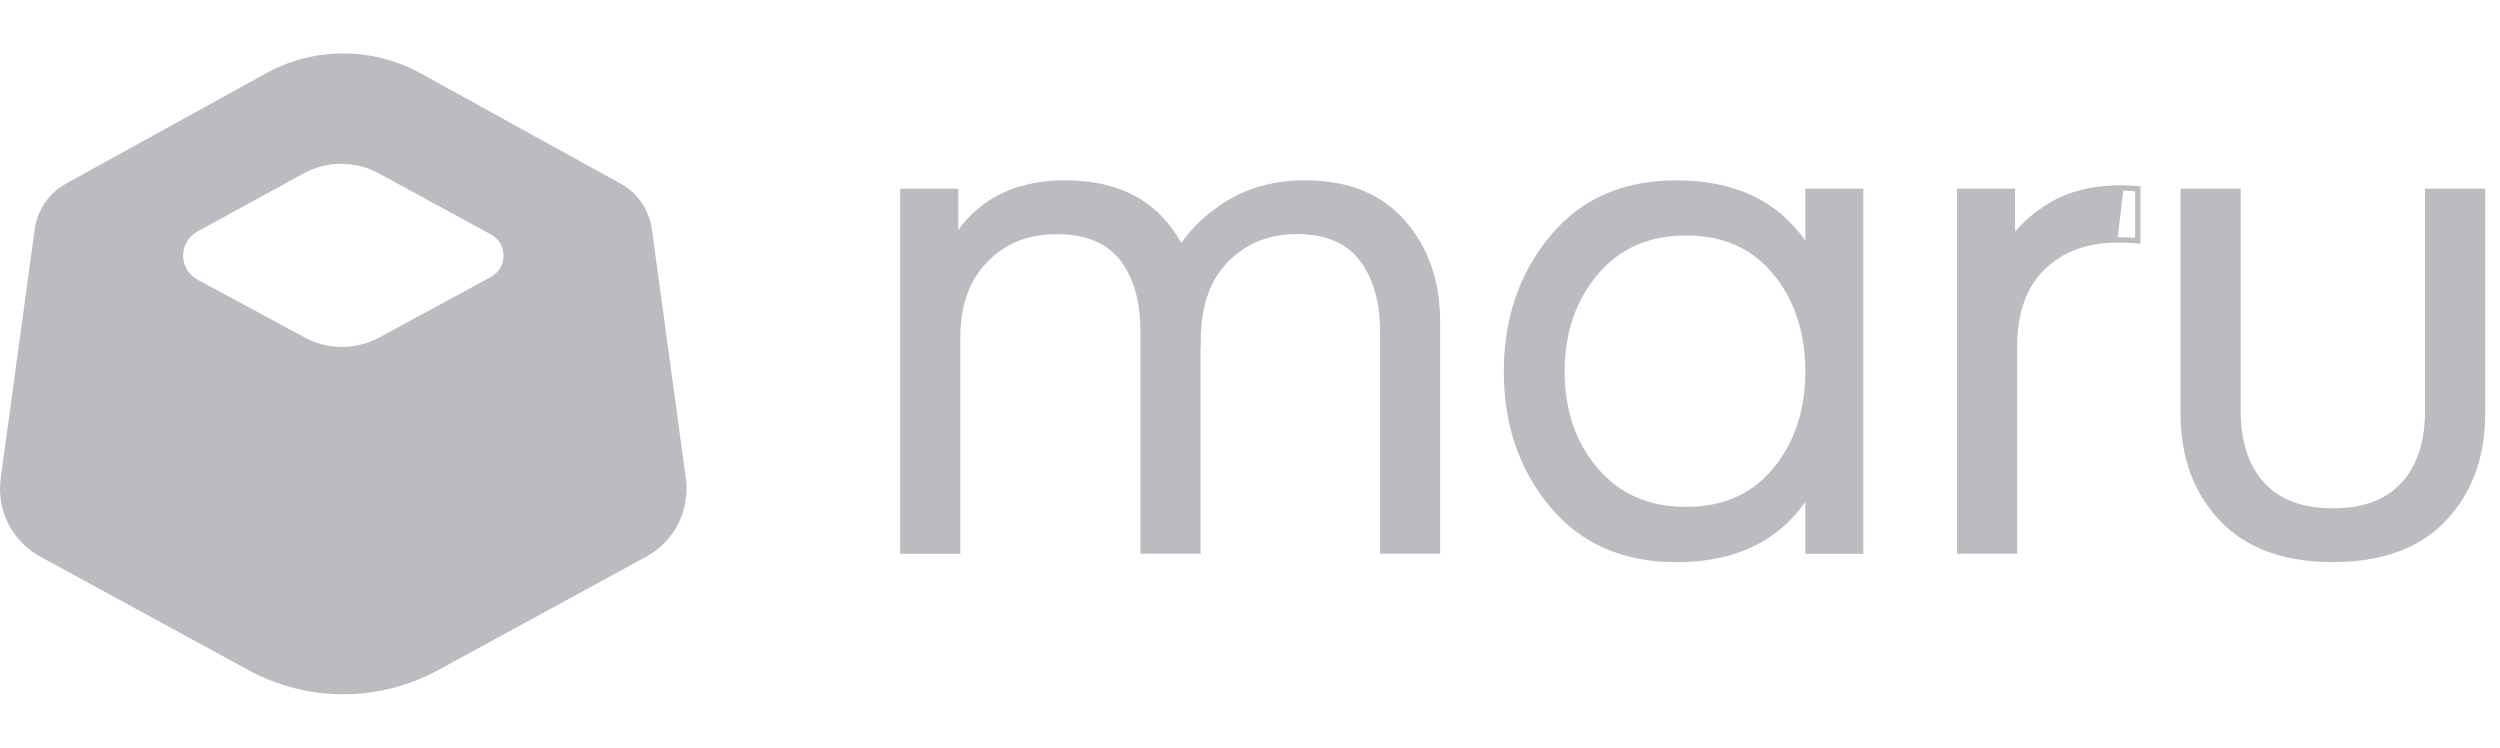
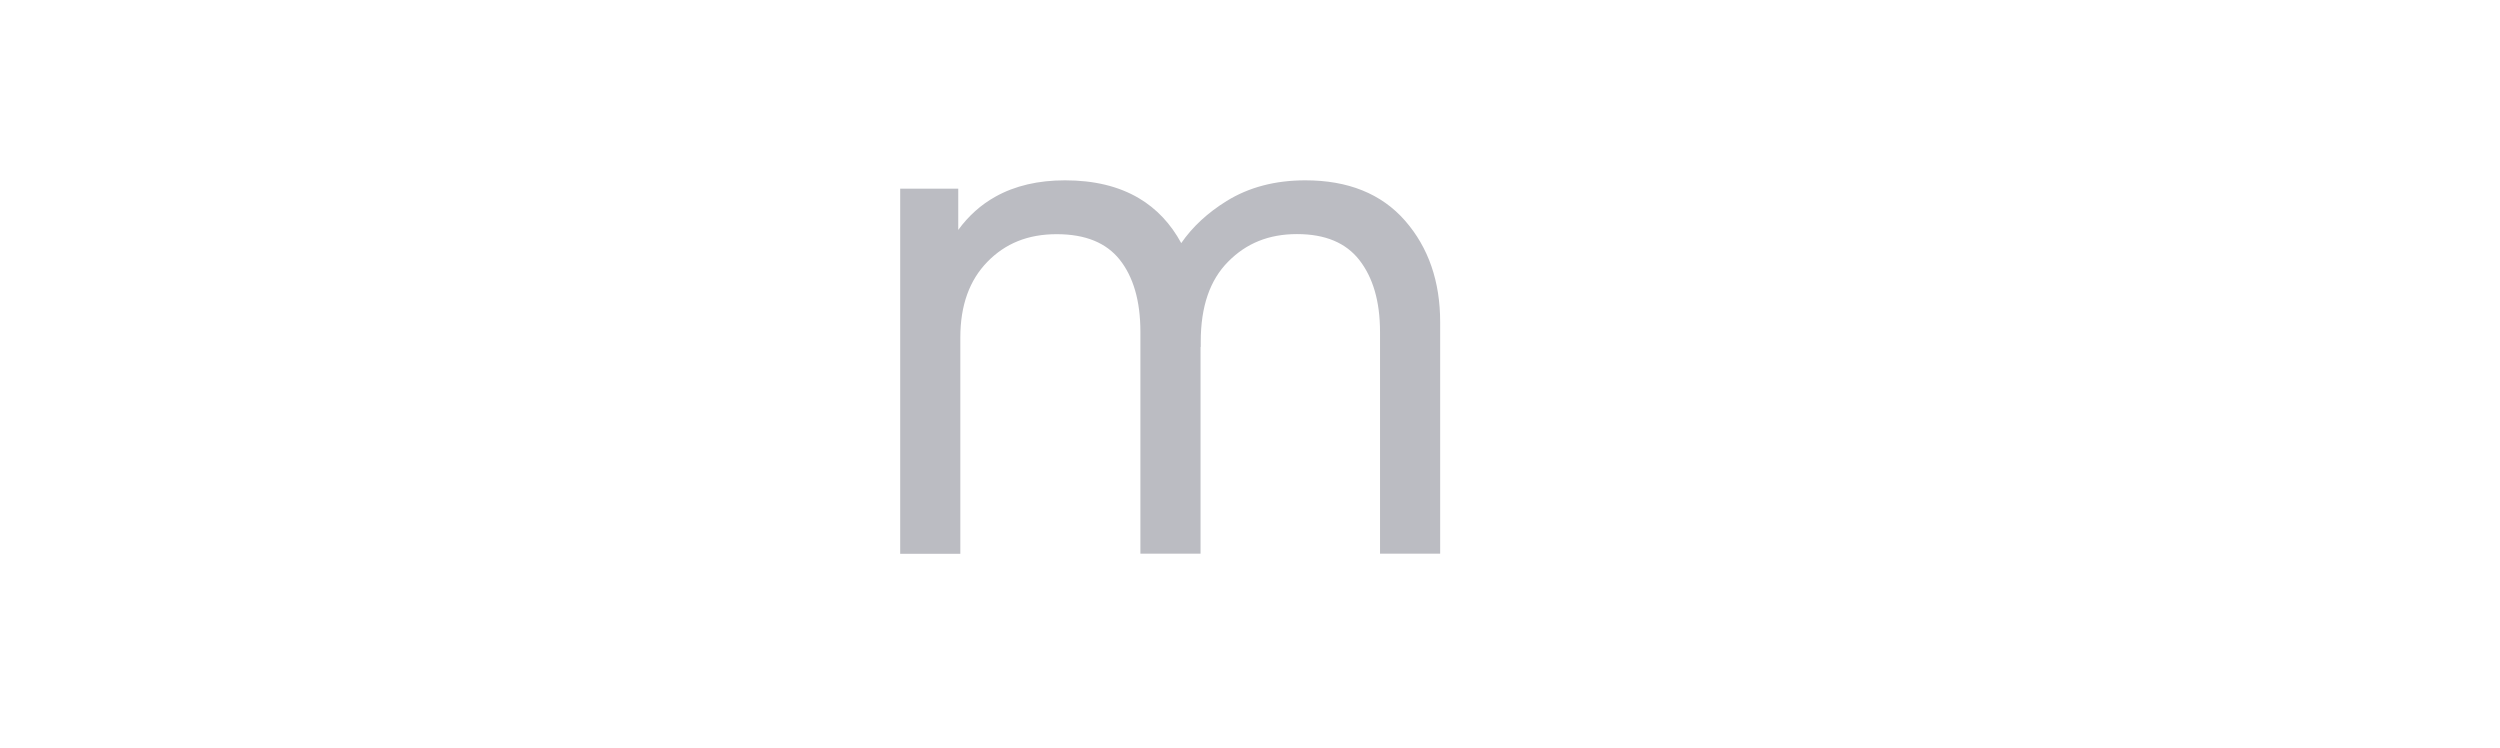
<svg xmlns="http://www.w3.org/2000/svg" width="107" height="32" fill="none" viewBox="0 0 107 32">
  <path fill="#BBBCC2" fill-rule="evenodd" d="M38.757 8.304H38.757V23.474L38.757 8.304ZM59.065 14.203C59.065 12.887 58.758 11.869 58.176 11.124C57.605 10.397 56.73 10.019 55.511 10.019C54.299 10.019 53.337 10.415 52.561 11.203L52.561 11.203C51.789 11.982 51.392 13.109 51.392 14.62V14.848H51.383V23.698H48.809V14.203C48.809 12.865 48.502 11.843 47.922 11.112C47.351 10.398 46.469 10.023 45.226 10.023C43.992 10.023 43.026 10.42 42.26 11.206C41.497 11.989 41.102 13.06 41.102 14.445V23.703H38.528V8.075H41.013V9.841C41.451 9.241 41.981 8.765 42.603 8.418C43.443 7.948 44.44 7.718 45.584 7.718C46.816 7.718 47.872 7.968 48.74 8.48C49.501 8.93 50.106 9.574 50.557 10.405C51.039 9.706 51.688 9.106 52.499 8.604C53.456 8.012 54.581 7.718 55.869 7.718C57.687 7.718 59.123 8.285 60.139 9.448C61.143 10.599 61.639 12.052 61.639 13.785V23.698H59.065V14.203Z" clip-rule="evenodd" />
-   <path fill="#BBBCC2" fill-rule="evenodd" d="M77.268 23.703H79.752V8.075H77.268V10.297C76.06 8.573 74.204 7.718 71.747 7.718C69.46 7.718 67.641 8.517 66.323 10.127C65.013 11.722 64.363 13.653 64.363 15.906C64.363 18.159 65.013 20.086 66.324 21.669C67.646 23.266 69.464 24.061 71.747 24.061C73.126 24.061 74.32 23.792 75.319 23.243C76.093 22.818 76.743 22.229 77.268 21.48V23.703ZM64.613 16.597C64.599 16.37 64.592 16.14 64.592 15.906C64.592 13.7 65.226 11.822 66.5 10.272C67.134 9.496 67.889 8.915 68.764 8.528C67.889 8.915 67.134 9.496 66.5 10.272C65.226 11.822 64.592 13.7 64.592 15.906C64.592 16.14 64.599 16.37 64.613 16.597ZM68.386 11.744L68.441 11.68V11.677C69.371 10.616 70.599 10.079 72.16 10.079C73.752 10.079 74.984 10.629 75.889 11.725C76.804 12.832 77.268 14.234 77.268 15.902C77.268 17.569 76.805 18.942 75.889 20.049C74.984 21.145 73.748 21.695 72.16 21.695C70.572 21.695 69.322 21.145 68.386 20.047C67.442 18.939 66.967 17.563 66.967 15.902C66.967 14.241 67.442 12.86 68.386 11.744Z" clip-rule="evenodd" />
-   <path fill="#BBBCC2" fill-rule="evenodd" d="M91.612 10.432V7.969L90.884 7.926H90.877C89.595 7.926 88.515 8.183 87.656 8.719C87.081 9.077 86.609 9.474 86.246 9.914V8.071H83.762V23.698H86.335V14.858C86.335 13.371 86.741 12.271 87.518 11.522C88.303 10.765 89.337 10.381 90.638 10.381C90.893 10.381 91.133 10.389 91.363 10.41L91.612 10.432ZM86.017 10.655V8.3H83.99V8.3H86.017V10.655C86.017 10.655 86.017 10.655 86.017 10.655ZM87.359 11.357C87.15 11.559 86.968 11.783 86.811 12.029C86.968 11.783 87.15 11.559 87.359 11.357C87.487 11.234 87.621 11.12 87.762 11.015C87.621 11.12 87.487 11.234 87.359 11.357ZM90.638 10.152C90.816 10.152 90.988 10.156 91.155 10.166C91.223 10.169 91.289 10.174 91.356 10.18C91.365 10.18 91.374 10.181 91.384 10.182C91.384 10.182 91.384 10.182 91.384 10.182V8.185L90.877 8.155C90.877 8.155 90.877 8.155 90.877 8.155M86.107 14.858L86.107 23.47L83.99 23.47H86.107V14.858Z" clip-rule="evenodd" />
-   <path fill="#BBBCC2" fill-rule="evenodd" d="M95.902 8.075H93.328V17.72C93.328 19.558 93.881 21.082 95 22.272C96.129 23.473 97.756 24.056 99.847 24.056C101.938 24.056 103.566 23.473 104.694 22.272C105.813 21.082 106.366 19.558 106.366 17.72V8.075H103.792V17.571C103.792 18.925 103.445 19.945 102.78 20.666C102.119 21.382 101.157 21.755 99.847 21.755C98.538 21.755 97.575 21.382 96.915 20.666C96.249 19.945 95.902 18.925 95.902 17.571V8.075ZM93.578 18.327C93.564 18.129 93.557 17.927 93.557 17.72V8.304H93.557V17.72C93.557 17.927 93.564 18.129 93.578 18.327Z" clip-rule="evenodd" />
-   <path fill="#BBBCC2" fill-rule="evenodd" d="M18.008 3.141L26.561 7.859C27.29 8.258 27.788 8.983 27.901 9.814L29.355 20.468C29.539 21.832 28.869 23.168 27.666 23.822L18.76 28.677C16.225 30.06 13.165 30.06 10.626 28.677L1.72 23.822C0.517 23.168 -0.157 21.832 0.031 20.468L1.485 9.814C1.599 8.987 2.096 8.262 2.825 7.859L11.378 3.141C13.443 2.001 15.943 2.001 18.008 3.141ZM12.993 7.424L8.447 9.908H8.451C7.633 10.355 7.636 11.526 8.455 11.969L13.032 14.441C14.035 14.986 15.242 14.982 16.241 14.441L21.009 11.855C21.73 11.464 21.734 10.429 21.009 10.033L16.221 7.424C15.214 6.875 14 6.875 12.993 7.424Z" clip-rule="evenodd" />
</svg>